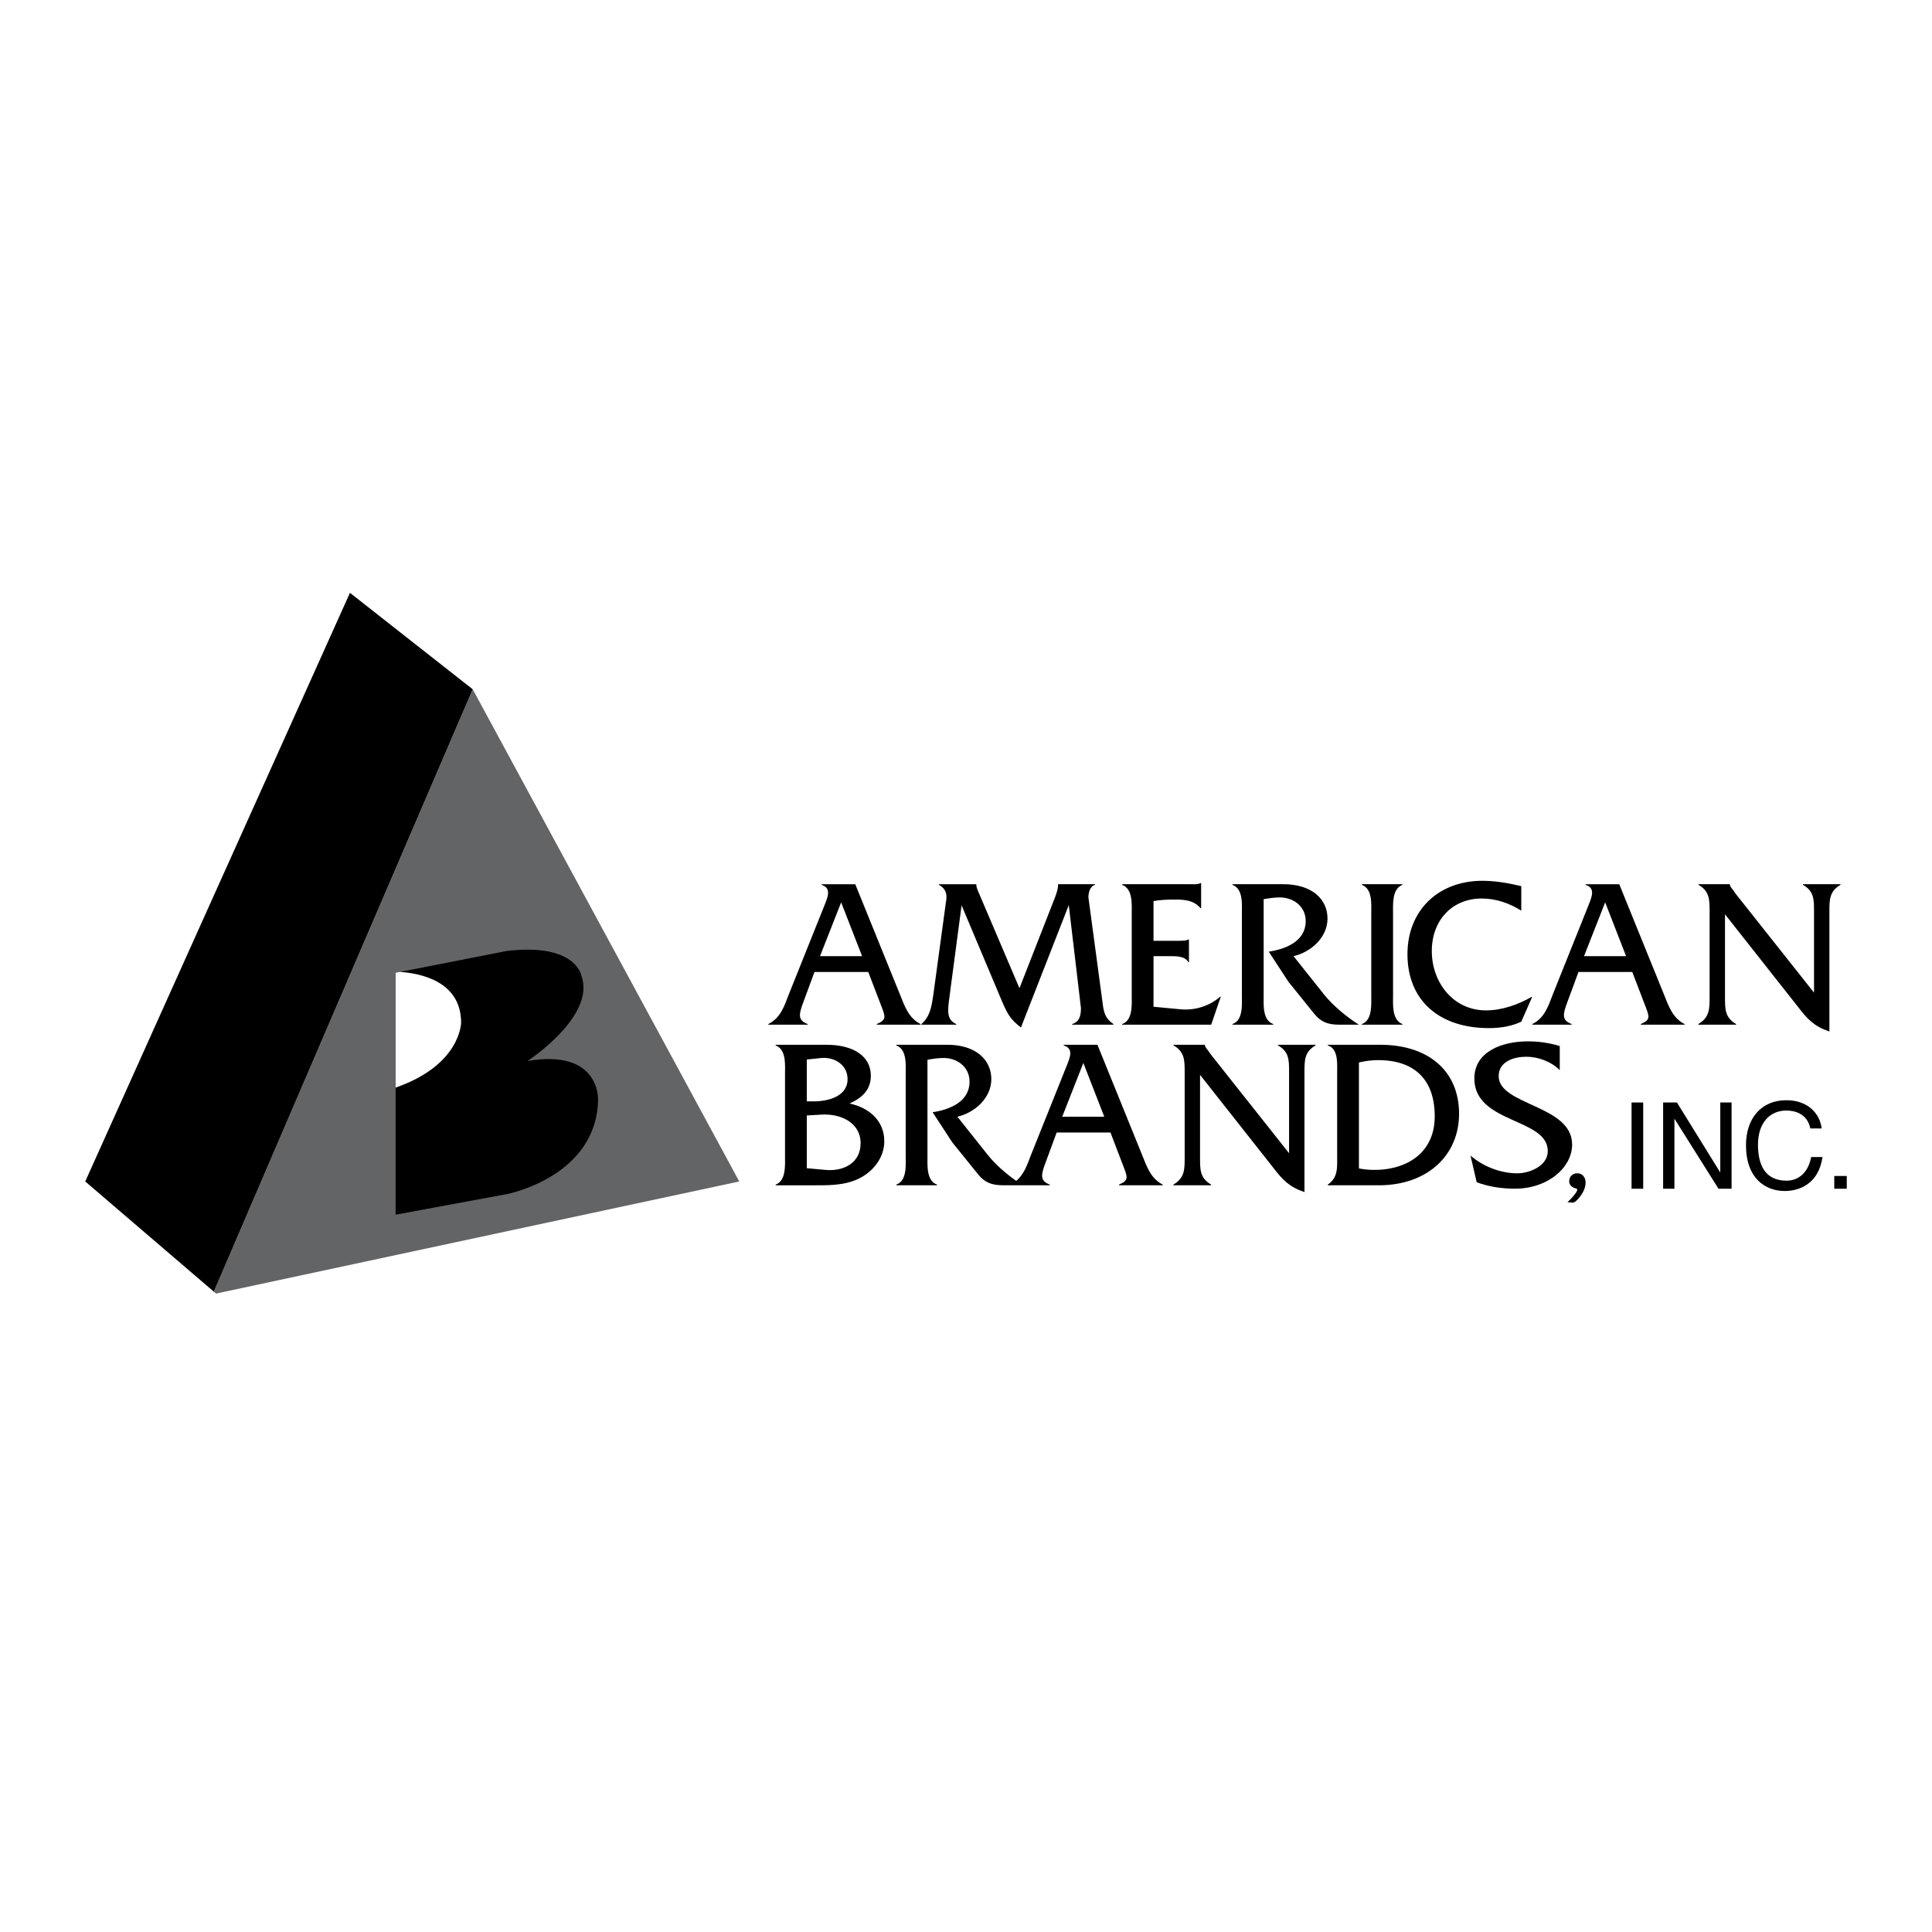
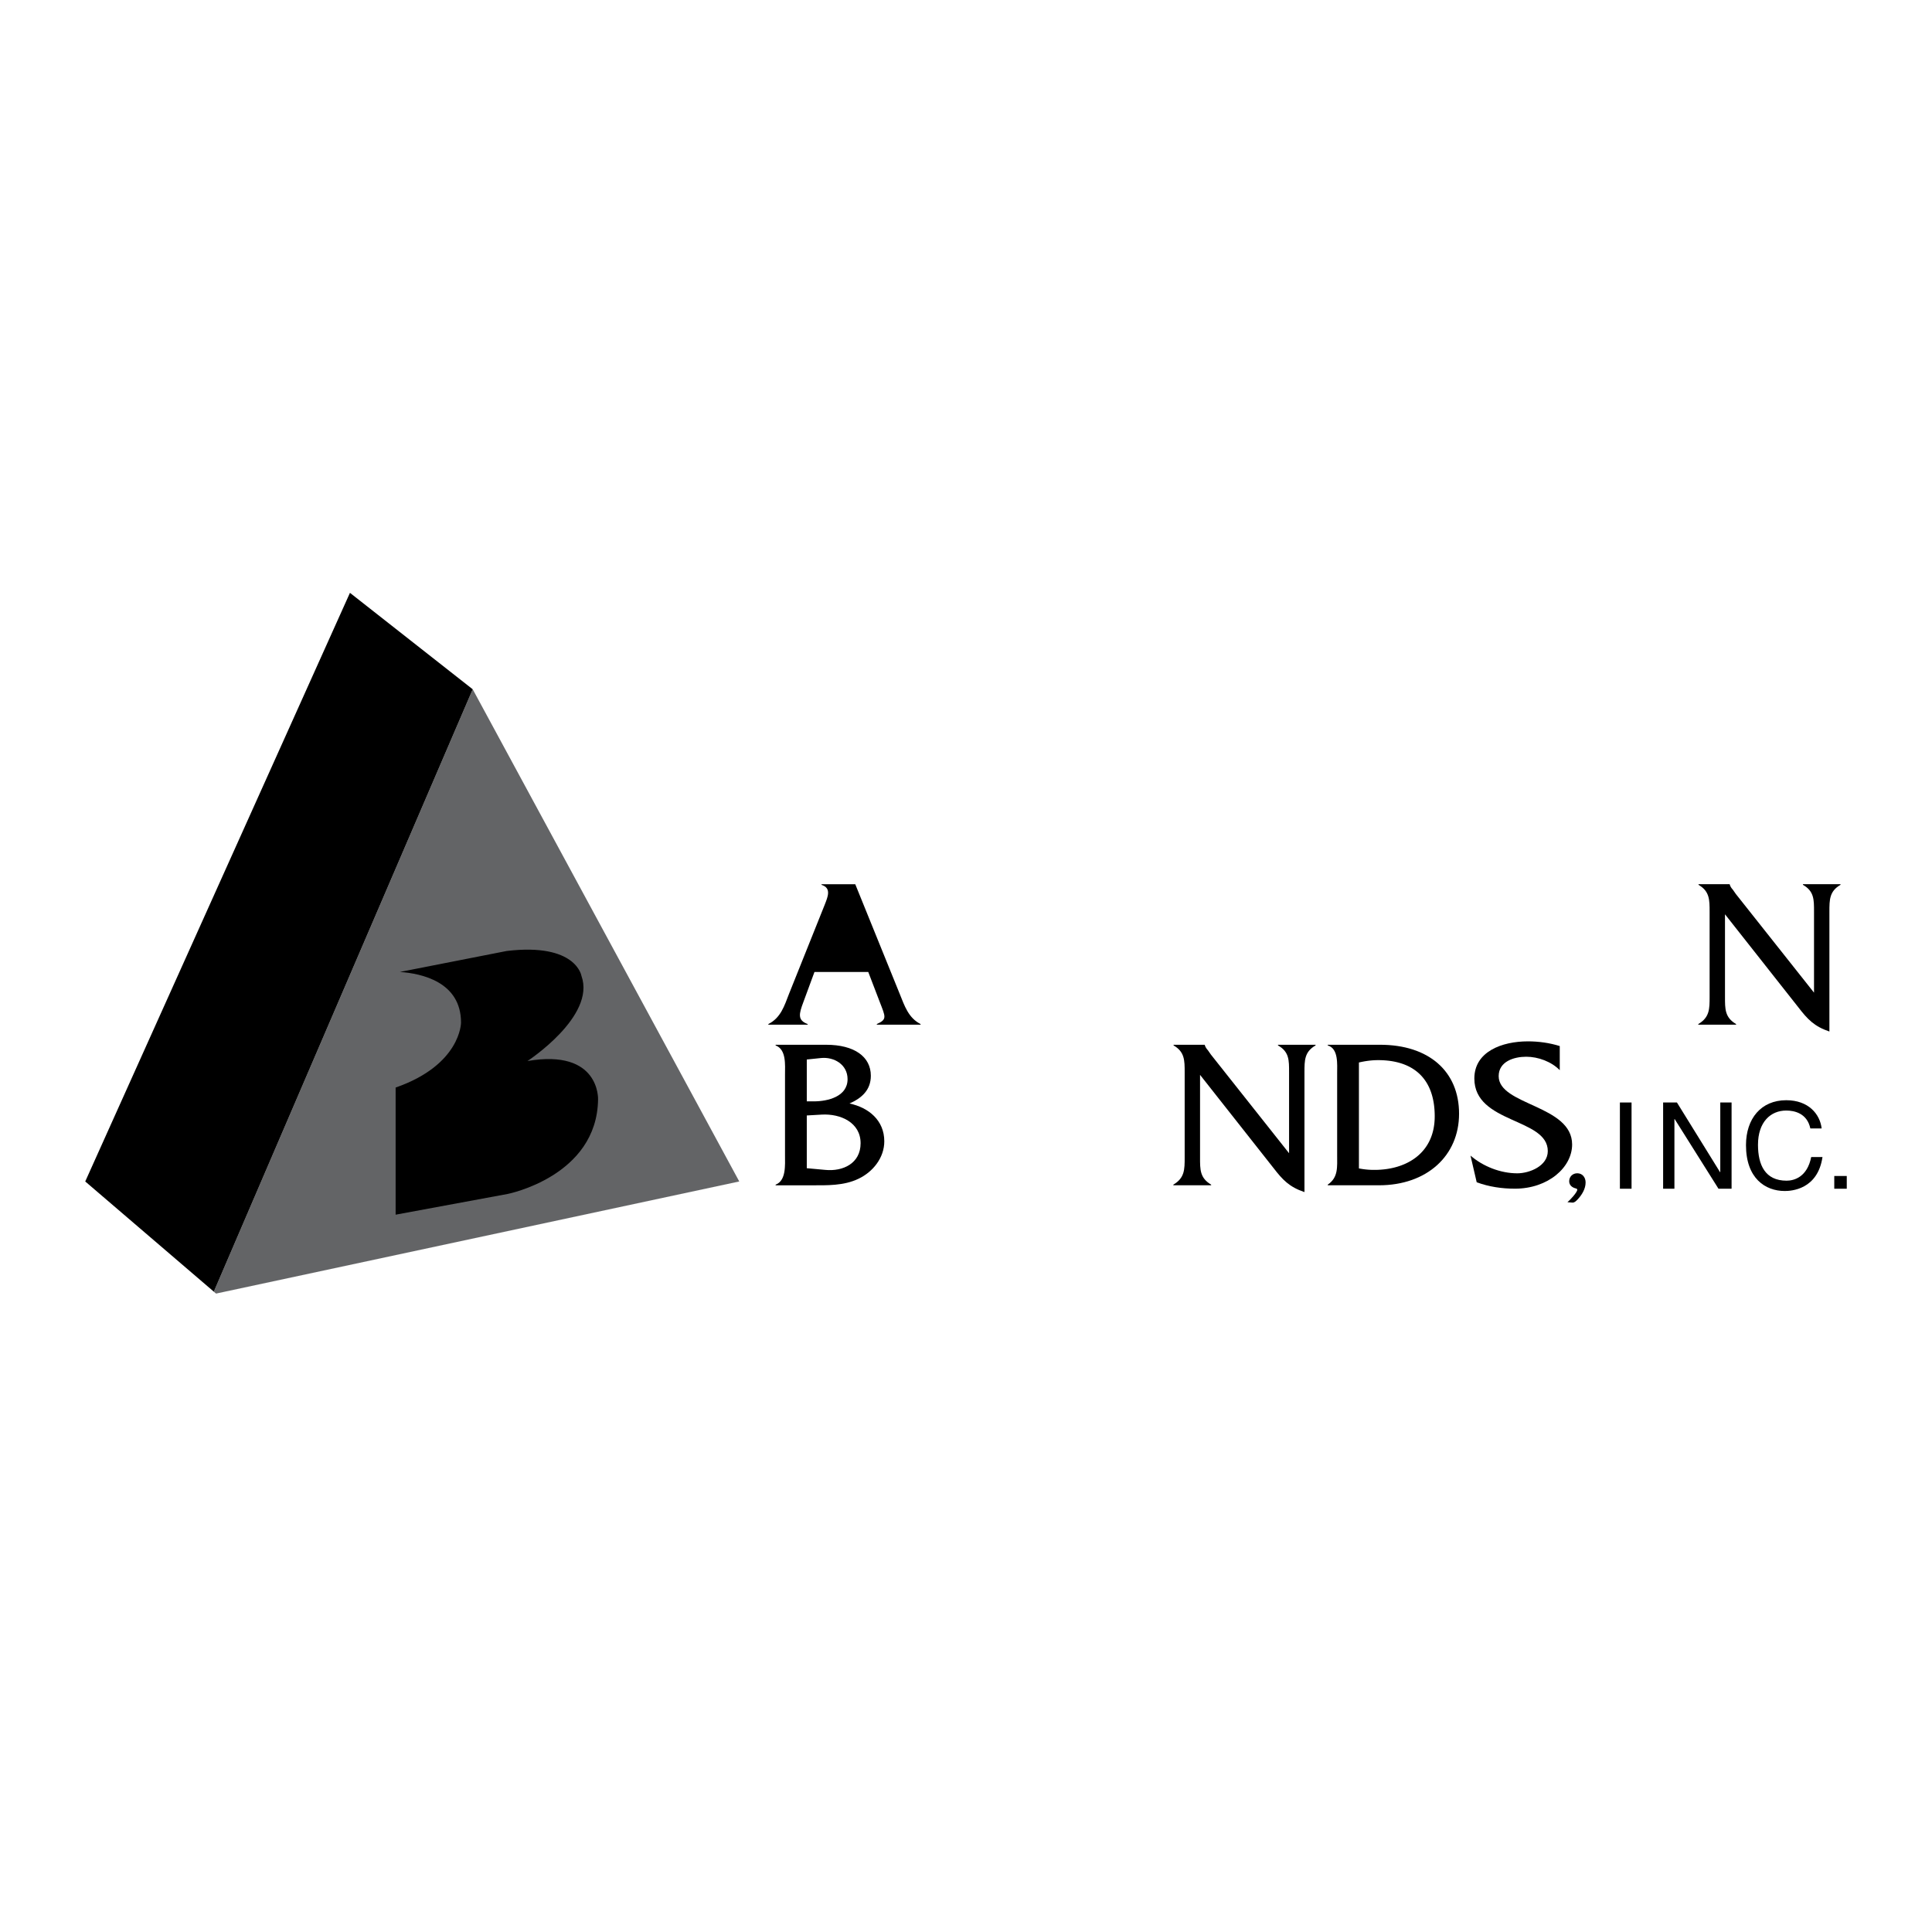
<svg xmlns="http://www.w3.org/2000/svg" width="2500" height="2500" viewBox="0 0 192.756 192.756">
-   <path fill="#fff" d="M0 192.756h192.756V0H0v192.756z" />
  <path fill-rule="evenodd" clip-rule="evenodd" fill="#636466" d="M73.756 117.875L47.163 68.77l-25.83 60.099.221.192 52.202-11.186z" />
  <path fill-rule="evenodd" clip-rule="evenodd" d="M34.915 59.147L8.504 117.875l12.829 10.994 25.83-60.099-12.248-9.623zM52.625 105.859s6.837-4.455 5.387-8.494c0 0-.518-3.314-7.458-2.485L39.9 96.971c2.151.152 6.097.986 6.097 5.055 0 0-.002 4.207-6.525 6.479v12.684l11.186-2.07s8.907-1.762 9.011-9.426c.001-.002.208-5.078-7.044-3.834z" />
-   <path d="M45.998 102.025c0-4.068-3.946-4.902-6.097-5.055l-.428.084v11.449c6.522-2.271 6.525-6.478 6.525-6.478z" fill-rule="evenodd" clip-rule="evenodd" fill="#fff" />
  <path d="M81.26 96.973l-1.107 3.004c-.448 1.193-.597 1.809.426 2.193v.064h-3.92v-.064c1.235-.617 1.597-1.811 2.066-3.025l3.558-8.882c.298-.767.703-1.662-.32-1.981v-.064h3.366l4.431 10.928c.49 1.215.873 2.408 2.087 3.025v.064H87.48v-.064c1.043-.469.873-.703.298-2.193l-1.151-3.004H81.26v-.001z" fill-rule="evenodd" clip-rule="evenodd" />
-   <path fill-rule="evenodd" clip-rule="evenodd" fill="#fff" d="M83.923 90.027l-2.11 5.369h4.198l-2.088-5.369z" />
-   <path d="M105.247 89.559c.17-.447.319-.874.319-1.321v-.021h3.686v.064c-.511.149-.66.767-.66 1.257l1.406 10.46c.128 1 .233 1.574 1.086 2.172v.064h-4.111v-.064c.745-.234.873-.873.873-1.598l-1.214-10.268-4.772 12.208c-1.064-.811-1.362-1.387-1.875-2.578l-4.047-9.608-1.214 9.161c-.171 1.299-.32 2.236.681 2.684v.064h-3.472v-.064c.895-.787 1.023-1.832 1.193-2.982l1.215-8.925c.085-.597.319-1.449-.661-1.981v-.064h3.728v.021c0 .341.171.661.299.959l4.005 9.395 3.535-9.035zM115.088 100.443l2.706.256c1.406.129 2.876-.318 3.941-1.256h.063l-.959 2.791h-8.883v-.064c1.086-.385.958-1.959.958-2.918V91.22c0-.979.128-2.535-.958-2.939v-.064h6.816c.362 0 .725.042 1.001-.107h.064v2.493h-.064c-.661-.767-1.533-.853-2.514-.853-.746 0-1.491.022-2.173.15v3.962h2.535c.341 0 .682 0 .938-.128h.063v2.258h-.063c-.341-.618-1.235-.596-1.896-.596h-1.576v5.047h.001zM128.036 88.217c2.854 0 4.41 1.491 4.41 3.43 0 1.874-1.642 3.344-3.388 3.749l3.067 3.856c.895 1.107 2.236 2.215 3.451 2.982h-1.96c-1.13 0-1.831-.277-2.472-1.064l-2.599-3.219-1.96-3.003c1.705-.255 3.686-1.043 3.686-3.046 0-1.534-1.32-2.429-2.748-2.364-.489.021-.959.084-1.448.17v9.544c0 .979-.128 2.533.959 2.918v.064h-4.069v-.064c1.087-.385.938-1.959.938-2.918V91.22c0-.979.149-2.535-.938-2.939v-.064h5.071zM136.811 91.22c0-.979.149-2.535-.938-2.939v-.064h4.049v.064c-1.065.404-.938 1.981-.938 2.939v8.032c0 .959-.128 2.514.938 2.918v.064h-4.049v-.064c1.065-.385.938-1.959.938-2.918V91.22zM151.778 90.858c-1.172-.745-2.535-1.214-3.941-1.214-2.939 0-4.985 2.152-4.985 5.24 0 3.132 2.131 5.923 5.411 5.923 1.598 0 3.195-.576 4.538-1.342h.063l-1.086 2.471c-1.002.469-2.109.639-3.218.639-5.026 0-8.137-2.811-8.137-7.37 0-4.41 3.11-7.328 7.477-7.328 1.3 0 2.62.234 3.878.533v2.448zM157.485 96.973l-1.108 3.004c-.447 1.193-.597 1.809.426 2.193v.064h-3.919v-.064c1.234-.617 1.597-1.811 2.066-3.025l3.558-8.882c.298-.767.703-1.662-.32-1.981v-.064h3.366l4.431 10.928c.49 1.215.873 2.408 2.087 3.025v.064h-4.367v-.064c1.045-.469.875-.703.299-2.193l-1.15-3.004h-5.369v-.001z" fill-rule="evenodd" clip-rule="evenodd" />
  <path fill-rule="evenodd" clip-rule="evenodd" fill="#fff" d="M160.147 90.027l-2.108 5.369h4.196l-2.088-5.369z" />
  <path d="M172.103 99.465c0 1.191-.021 2.045 1.107 2.705v.064h-3.771v-.064c1.129-.66 1.129-1.514 1.129-2.705v-8.5c0-1.193 0-2.045-1.107-2.685v-.064h3.11v.021c.085.256.17.362.319.533l.298.426 7.797 9.84v-8.072c0-1.193.021-2.045-1.107-2.685v-.064h3.749v.064c-1.107.639-1.107 1.491-1.107 2.685v11.951c-1.513-.512-2.173-1.215-3.11-2.43l-7.307-9.266v8.246zM78.321 107.221c0-.959.149-2.514-.938-2.918v-.066h5.049c2.812 0 4.452 1.195 4.452 3.09 0 1.428-.916 2.236-2.13 2.77 1.917.404 3.472 1.684 3.472 3.77 0 1.643-1.129 3.047-2.556 3.729-1.491.725-3.174.662-4.772.662h-3.515v-.064c1.065-.406.938-1.961.938-2.941v-8.032z" fill-rule="evenodd" clip-rule="evenodd" />
  <path d="M82.347 116.721c1.747.17 3.515-.639 3.515-2.662 0-2.066-2.003-2.961-3.877-2.855l-1.492.086v5.262l1.854.169zM81.196 109.883c1.385 0 3.366-.469 3.366-2.215 0-1.471-1.363-2.236-2.641-2.109l-1.428.148v4.176h.703z" fill-rule="evenodd" clip-rule="evenodd" fill="#fff" />
-   <path d="M113.923 115.166l-4.432-10.93h-3.365v.066c1.022.318.618 1.213.319 1.98l-3.558 8.883c-.387 1.004-.703 1.992-1.498 2.652-1.023-.721-2.066-1.633-2.805-2.547l-3.067-3.855c1.746-.404 3.387-1.875 3.387-3.748 0-1.939-1.556-3.432-4.41-3.432h-5.07v.066c1.087.404.938 1.959.938 2.938v8.031c0 .959.149 2.535-.938 2.92v.064h4.069v-.064c-1.086-.385-.959-1.939-.959-2.92v-9.543c.49-.084.959-.148 1.449-.17 1.427-.064 2.749.83 2.749 2.365 0 2.002-1.981 2.791-3.685 3.045l1.959 3.004 2.599 3.217c.64.789 1.342 1.066 2.471 1.066h4.666v-.064c-1.022-.385-.873-1.002-.426-2.195l1.107-3.004h5.369l1.149 3.004c.575 1.492.746 1.727-.298 2.195v.064h4.367v-.064c-1.214-.618-1.597-1.809-2.087-3.024z" fill-rule="evenodd" clip-rule="evenodd" />
  <path fill-rule="evenodd" clip-rule="evenodd" fill="#fff" d="M105.977 111.416l2.109-5.367 2.088 5.367h-4.197z" />
  <path d="M119.729 115.484c0 1.193-.021 2.045 1.108 2.707v.064h-3.771v-.064c1.129-.662 1.129-1.514 1.129-2.707v-8.498c0-1.193 0-2.047-1.107-2.684v-.066h3.109v.023c.086.254.171.361.319.531l.299.428 7.796 9.84v-8.072c0-1.193.022-2.047-1.106-2.684v-.066h3.749v.066c-1.108.637-1.108 1.49-1.108 2.684v11.949c-1.512-.51-2.173-1.213-3.109-2.428l-7.308-9.268v8.245zM133.407 107.156c0-.98.148-2.535-.938-2.854v-.066h5.219c4.857 0 7.883 2.643 7.883 6.881 0 4.197-3.218 7.139-7.989 7.139h-5.112v-.064c1.064-.725.938-1.748.938-3.004v-8.032h-.001z" fill-rule="evenodd" clip-rule="evenodd" />
  <path d="M135.58 116.572a7.648 7.648 0 0 0 1.555.148c3.174 0 6.007-1.662 6.007-5.346 0-3.729-2.087-5.604-5.645-5.604-.64 0-1.278.086-1.917.234v10.568z" fill-rule="evenodd" clip-rule="evenodd" fill="#fff" />
  <path d="M155.616 106.771c-.83-.85-2.151-1.34-3.345-1.34-1.214 0-2.748.467-2.748 1.938 0 2.918 7.328 2.875 7.328 6.816 0 2.279-2.386 4.41-5.709 4.41-1.3 0-2.599-.191-3.812-.641l-.618-2.66c1.257 1.086 3.004 1.768 4.665 1.768 1.214 0 3.046-.725 3.046-2.217 0-3.322-7.328-2.727-7.328-7.242 0-2.684 2.748-3.707 5.347-3.707 1.065 0 2.152.15 3.175.469v2.406h-.001zM156.384 119.945c.229-.188.98-.979.98-1.248 0-.094-.107-.121-.175-.135-.35-.094-.631-.322-.631-.711 0-.457.349-.793.806-.793.523 0 .832.418.832.914 0 .645-.375 1.248-.792 1.691-.147.148-.296.322-.511.322l-.509-.04z" fill-rule="evenodd" clip-rule="evenodd" />
-   <path d="M162.78 118.6h1.162v-8.604h-1.162v8.604z" />
+   <path d="M162.78 118.6v-8.604h-1.162v8.604z" />
  <path fill-rule="evenodd" clip-rule="evenodd" d="M171.633 109.996h1.127v8.604h-1.306l-4.373-6.952h-.024v6.952h-1.127v-8.604h1.378l4.301 6.949h.024v-6.949zM180.618 112.584c-.322-1.51-1.58-1.785-2.407-1.785-1.559 0-2.816 1.15-2.816 3.414 0 2.025.72 3.584 2.853 3.584.754 0 2.061-.361 2.456-2.361h1.126c-.479 3.248-3.115 3.391-3.763 3.391-1.952 0-3.87-1.27-3.87-4.578 0-2.646 1.511-4.48 4.015-4.48 2.217 0 3.366 1.379 3.534 2.816h-1.128v-.001z" />
  <path d="M183.006 118.6h1.246v-1.272h-1.246v1.272z" />
</svg>